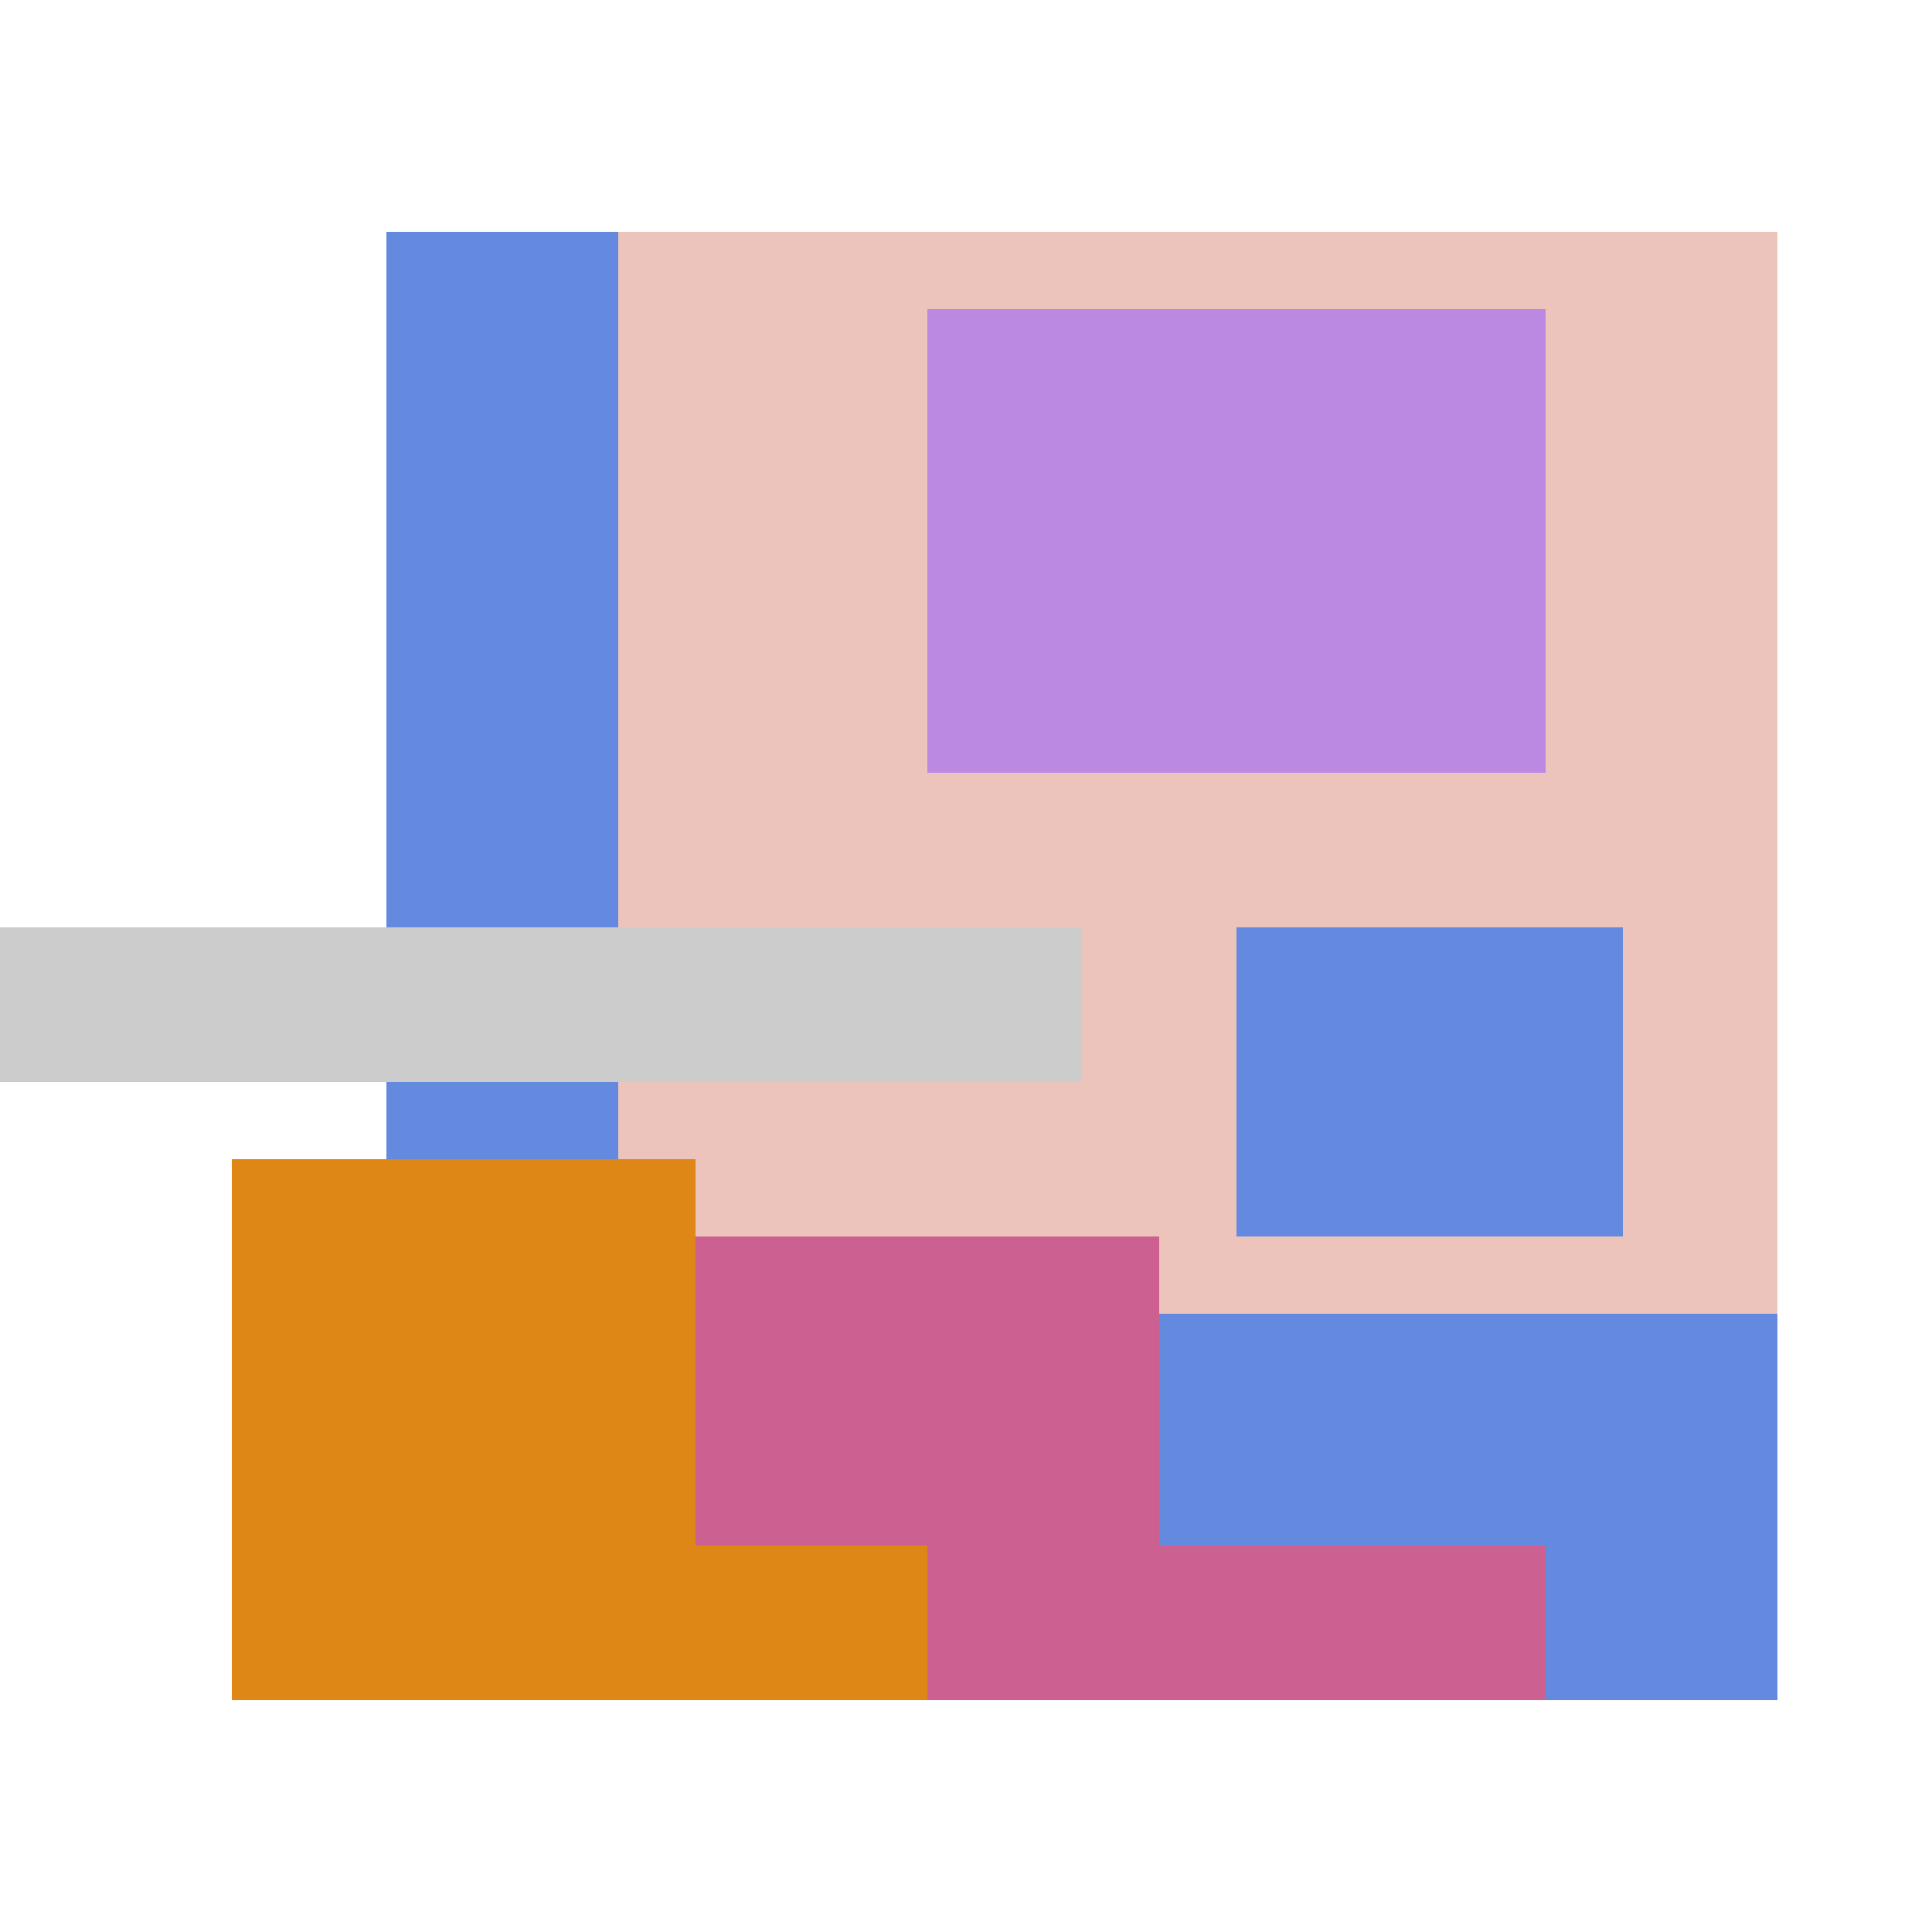
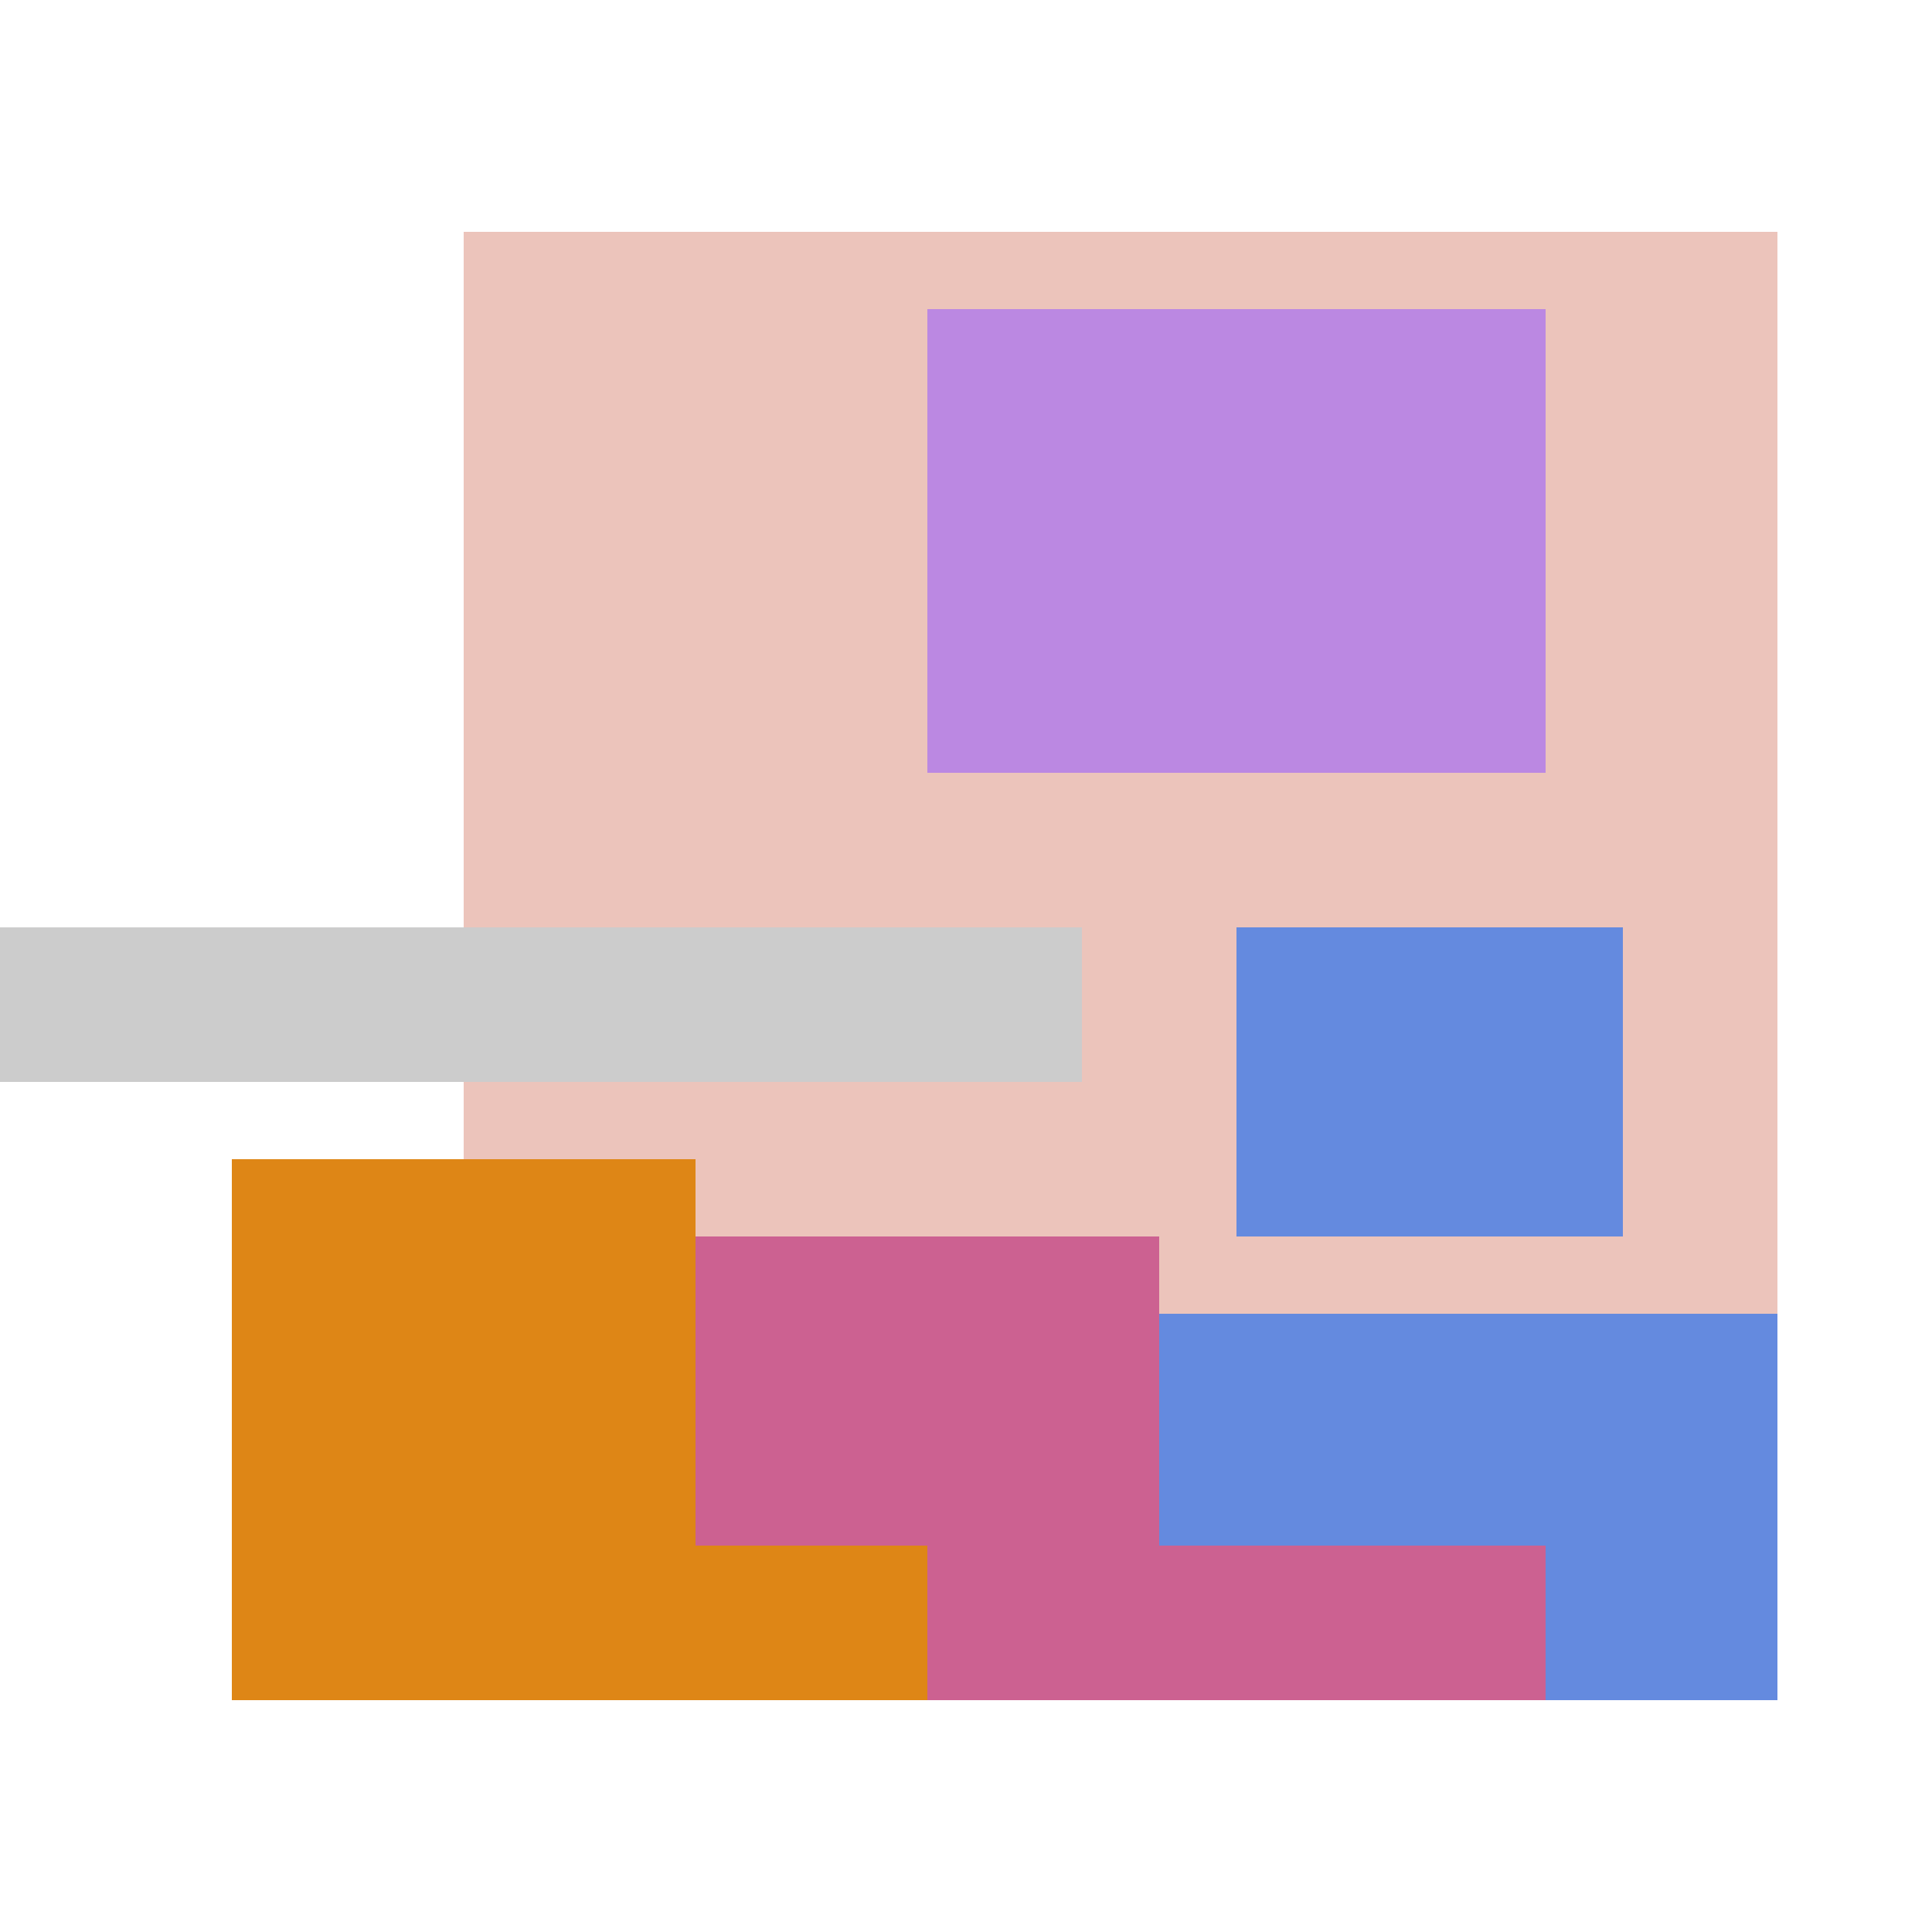
<svg xmlns="http://www.w3.org/2000/svg" viewBox="0 0 25 25" width="1000" height="1000" shape-rendering="crispEdges">
  <rect x="6" y="3" width="17" height="18" fill="#ECC4BB" />
  <rect x="12" y="4" width="8" height="6" fill="#BB88E2" />
-   <rect x="5" y="3" width="3" height="13" fill="#648ADF" />
  <rect x="16" y="12" width="5" height="4" fill="#648ADF" />
  <rect x="13" y="17" width="10" height="5" fill="#648ADF" />
  <rect x="5" y="16" width="10" height="6" fill="#CC6191" />
  <rect x="15" y="20" width="5" height="2" fill="#CC6191" />
  <rect x="3" y="15" width="6" height="7" fill="#DE8616" />
  <rect x="9" y="20" width="3" height="2" fill="#DE8616" />
  <rect x="0" y="12" width="14" height="2" fill="#cccccc" />
</svg>